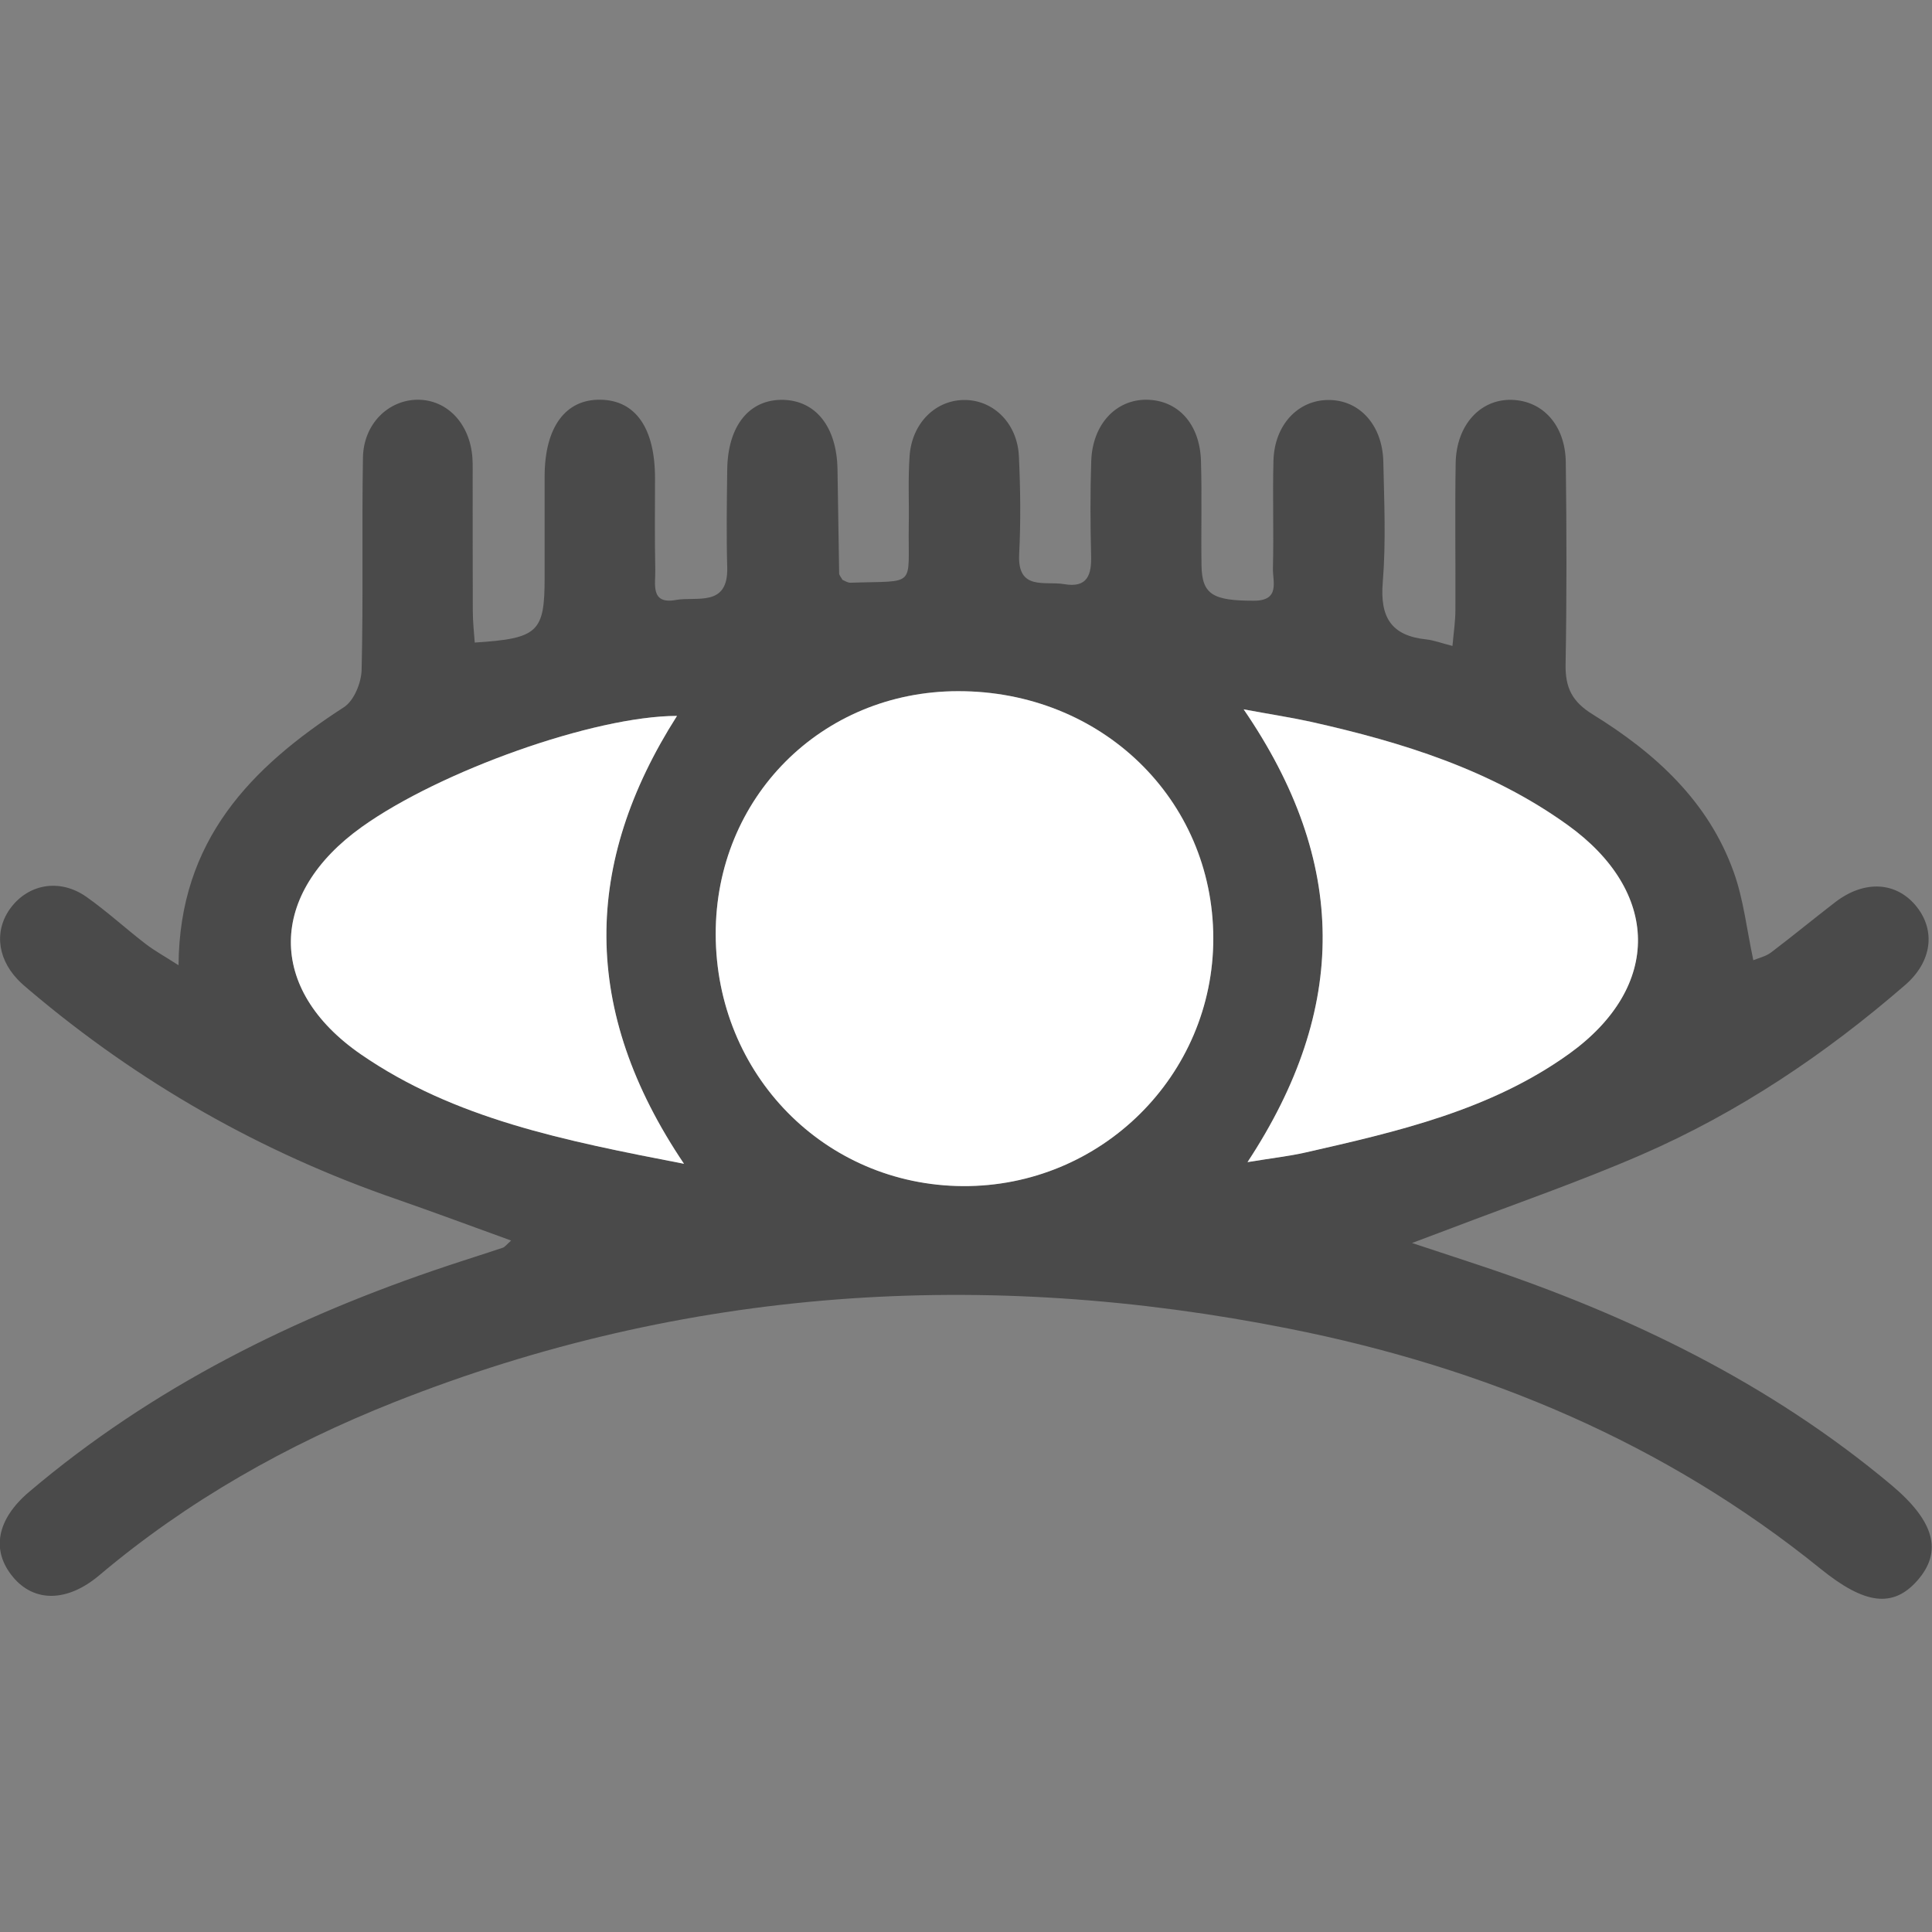
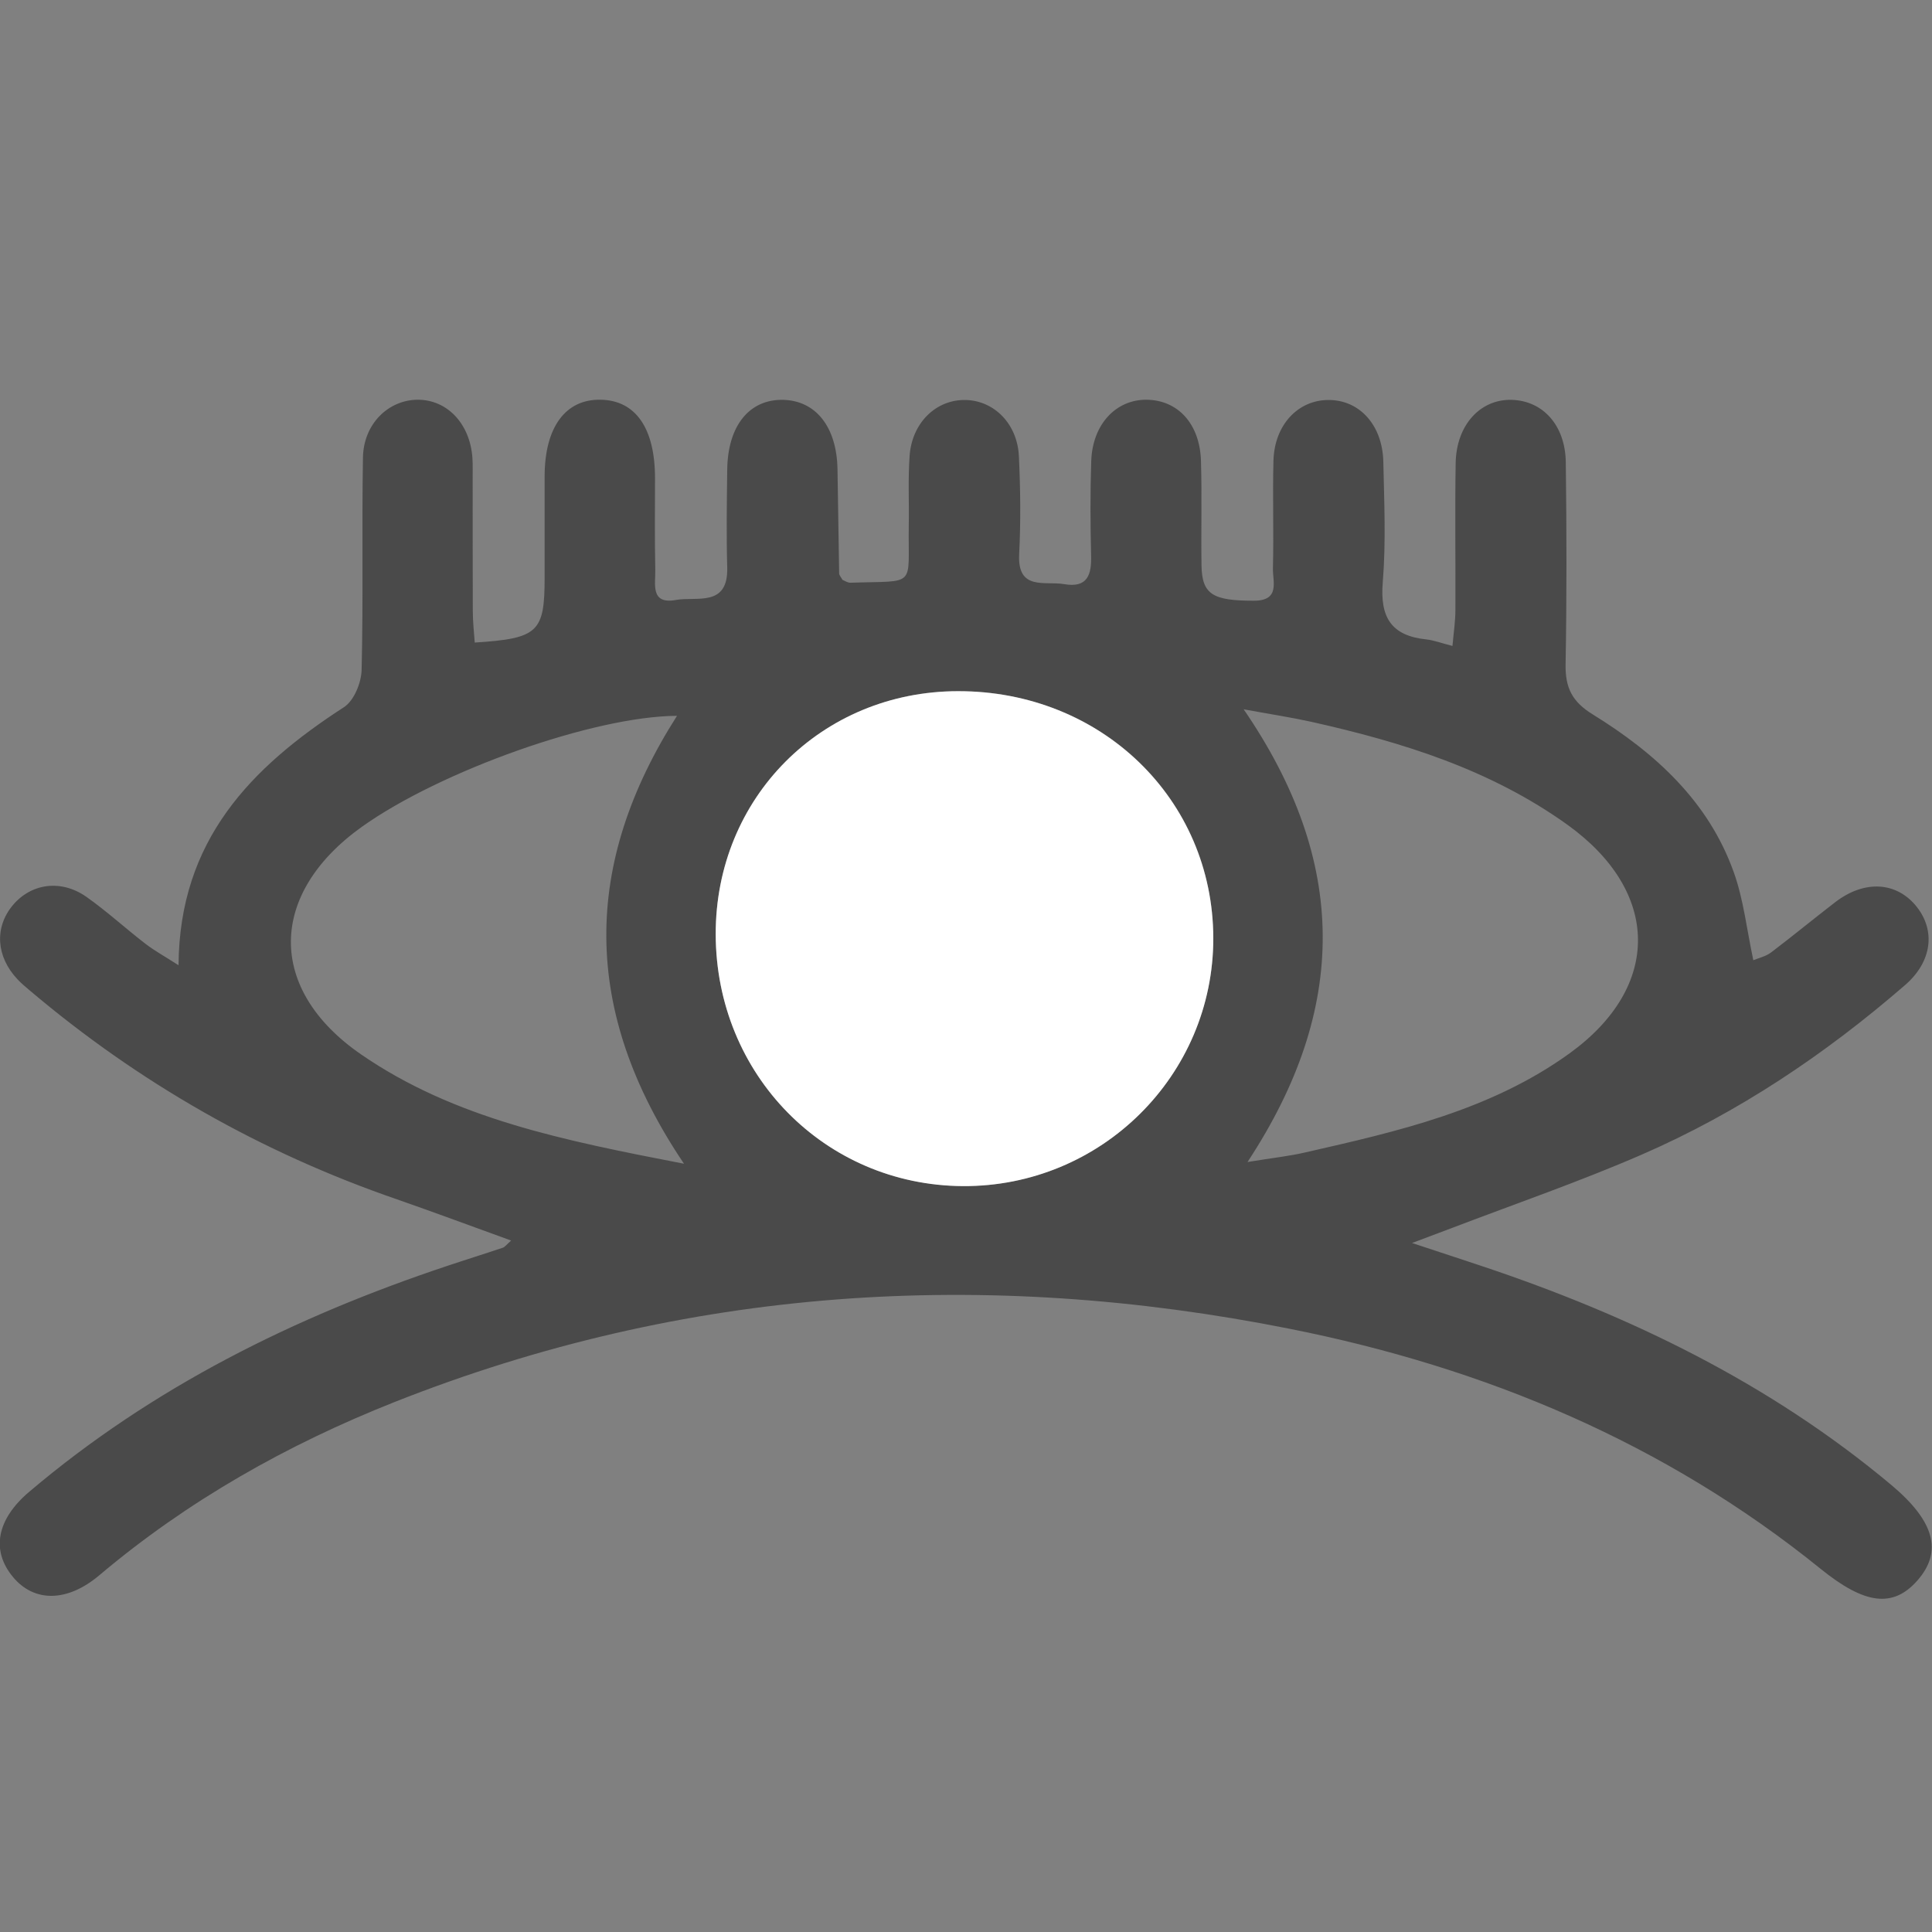
<svg xmlns="http://www.w3.org/2000/svg" width="29" height="29" viewBox="0 0 29 29" fill="none">
  <rect x="0" y="0" width="29" height="29" fill="#808080" stroke="none" />
  <g clip-path="url(#clip0_112_40308)">
    <path d="M7.675 18.622C7.085 18.409 6.524 18.199 5.96 18.003C3.923 17.301 2.084 16.254 0.443 14.864C0.38 14.811 0.317 14.758 0.262 14.699C-0.059 14.358 -0.085 13.921 0.191 13.589C0.466 13.26 0.915 13.194 1.297 13.462C1.603 13.678 1.883 13.935 2.18 14.164C2.316 14.27 2.469 14.352 2.68 14.489C2.692 12.609 3.77 11.517 5.163 10.615C5.314 10.517 5.424 10.247 5.428 10.055C5.454 8.994 5.43 7.931 5.448 6.869C5.456 6.365 5.828 6.002 6.271 6C6.713 6 7.054 6.359 7.091 6.871C7.099 6.984 7.093 7.1 7.095 7.214C7.095 7.867 7.095 8.521 7.097 9.174C7.097 9.331 7.115 9.488 7.126 9.645C8.079 9.584 8.175 9.49 8.175 8.672C8.175 8.167 8.175 7.659 8.175 7.153C8.175 6.416 8.486 5.99 9.015 6C9.541 6.008 9.832 6.428 9.832 7.177C9.832 7.633 9.826 8.092 9.836 8.549C9.842 8.757 9.755 9.076 10.143 9.006C10.452 8.949 10.932 9.121 10.916 8.518C10.902 8.027 10.91 7.537 10.916 7.047C10.924 6.388 11.251 5.988 11.76 6.002C12.248 6.016 12.559 6.41 12.571 7.039C12.581 7.561 12.586 8.084 12.596 8.606C12.596 8.635 12.624 8.663 12.646 8.704C12.681 8.718 12.724 8.749 12.769 8.747C13.775 8.712 13.627 8.835 13.641 7.878C13.647 7.535 13.629 7.192 13.653 6.849C13.686 6.345 14.054 5.992 14.499 6.004C14.924 6.016 15.27 6.361 15.294 6.847C15.317 7.335 15.323 7.827 15.298 8.318C15.27 8.872 15.683 8.719 15.973 8.768C16.323 8.829 16.386 8.629 16.378 8.337C16.366 7.865 16.364 7.39 16.38 6.916C16.4 6.371 16.748 5.998 17.208 6C17.68 6.004 18.011 6.361 18.027 6.92C18.043 7.441 18.027 7.965 18.035 8.488C18.043 8.925 18.206 9.017 18.82 9.017C19.219 9.017 19.103 8.731 19.107 8.533C19.121 7.994 19.101 7.455 19.115 6.916C19.129 6.379 19.483 6.002 19.945 6.004C20.406 6.004 20.75 6.379 20.764 6.926C20.777 7.529 20.805 8.137 20.756 8.737C20.712 9.263 20.88 9.543 21.411 9.598C21.521 9.61 21.627 9.651 21.802 9.696C21.82 9.494 21.846 9.325 21.846 9.157C21.85 8.421 21.838 7.686 21.85 6.951C21.86 6.379 22.22 5.988 22.694 6.002C23.158 6.016 23.495 6.382 23.503 6.937C23.516 7.949 23.518 8.963 23.5 9.976C23.495 10.323 23.597 10.533 23.91 10.725C24.844 11.302 25.645 12.027 26.025 13.094C26.171 13.501 26.218 13.944 26.318 14.413C26.399 14.38 26.505 14.356 26.584 14.297C26.91 14.05 27.225 13.79 27.55 13.54C27.991 13.203 28.473 13.235 28.772 13.613C29.055 13.972 29 14.437 28.595 14.787C27.4 15.823 26.096 16.699 24.646 17.33C23.717 17.734 22.755 18.066 21.806 18.428C21.641 18.491 21.476 18.552 21.195 18.658C21.616 18.797 21.922 18.897 22.227 18.999C24.469 19.746 26.564 20.763 28.386 22.287C29.037 22.832 29.165 23.288 28.779 23.726C28.412 24.141 27.987 24.081 27.331 23.551C24.988 21.655 22.283 20.526 19.351 19.944C14.776 19.034 10.282 19.318 5.92 21.046C4.313 21.683 2.817 22.526 1.491 23.645C1.013 24.049 0.513 24.057 0.193 23.669C-0.134 23.275 -0.053 22.808 0.439 22.392C2.288 20.824 4.419 19.767 6.709 19.003C6.989 18.909 7.27 18.822 7.549 18.728C7.577 18.718 7.599 18.687 7.671 18.622H7.675ZM10.743 14.023C10.747 16.127 12.376 17.789 14.45 17.803C16.526 17.817 18.216 16.142 18.212 14.078C18.208 11.992 16.529 10.37 14.379 10.374C12.331 10.378 10.739 11.974 10.743 14.023ZM18.727 17.442C19.111 17.379 19.353 17.354 19.589 17.299C20.98 16.983 22.377 16.666 23.56 15.811C24.949 14.807 24.919 13.38 23.528 12.38C22.371 11.55 21.051 11.141 19.685 10.835C19.392 10.77 19.095 10.725 18.668 10.647C20.238 12.937 20.242 15.136 18.727 17.44V17.442ZM10.267 17.468C8.71 15.16 8.75 12.958 10.162 10.745C8.915 10.749 6.607 11.574 5.434 12.409C4.029 13.411 3.998 14.844 5.417 15.825C6.821 16.793 8.464 17.119 10.267 17.468Z" fill="#4A4A4A" />
    <path d="M10.743 14.024C10.739 11.975 12.331 10.377 14.379 10.375C16.528 10.371 18.206 11.994 18.212 14.079C18.216 16.143 16.526 17.817 14.45 17.804C12.378 17.79 10.747 16.127 10.743 14.024Z" fill="white" />
-     <path d="M18.727 17.442C20.242 15.136 20.236 12.938 18.668 10.648C19.095 10.727 19.392 10.772 19.686 10.837C21.051 11.143 22.373 11.552 23.528 12.382C24.919 13.38 24.949 14.809 23.56 15.813C22.377 16.665 20.98 16.985 19.589 17.301C19.353 17.354 19.111 17.381 18.727 17.444V17.442Z" fill="white" />
-     <path d="M10.267 17.469C8.464 17.12 6.822 16.794 5.417 15.826C3.998 14.846 4.028 13.414 5.434 12.411C6.605 11.575 8.915 10.748 10.162 10.746C8.752 12.96 8.712 15.161 10.267 17.469Z" fill="white" />
  </g>
  <defs>
    <clipPath id="clip0_112_40308">
      <rect width="29" height="29" fill="white" />
    </clipPath>
  </defs>
</svg>